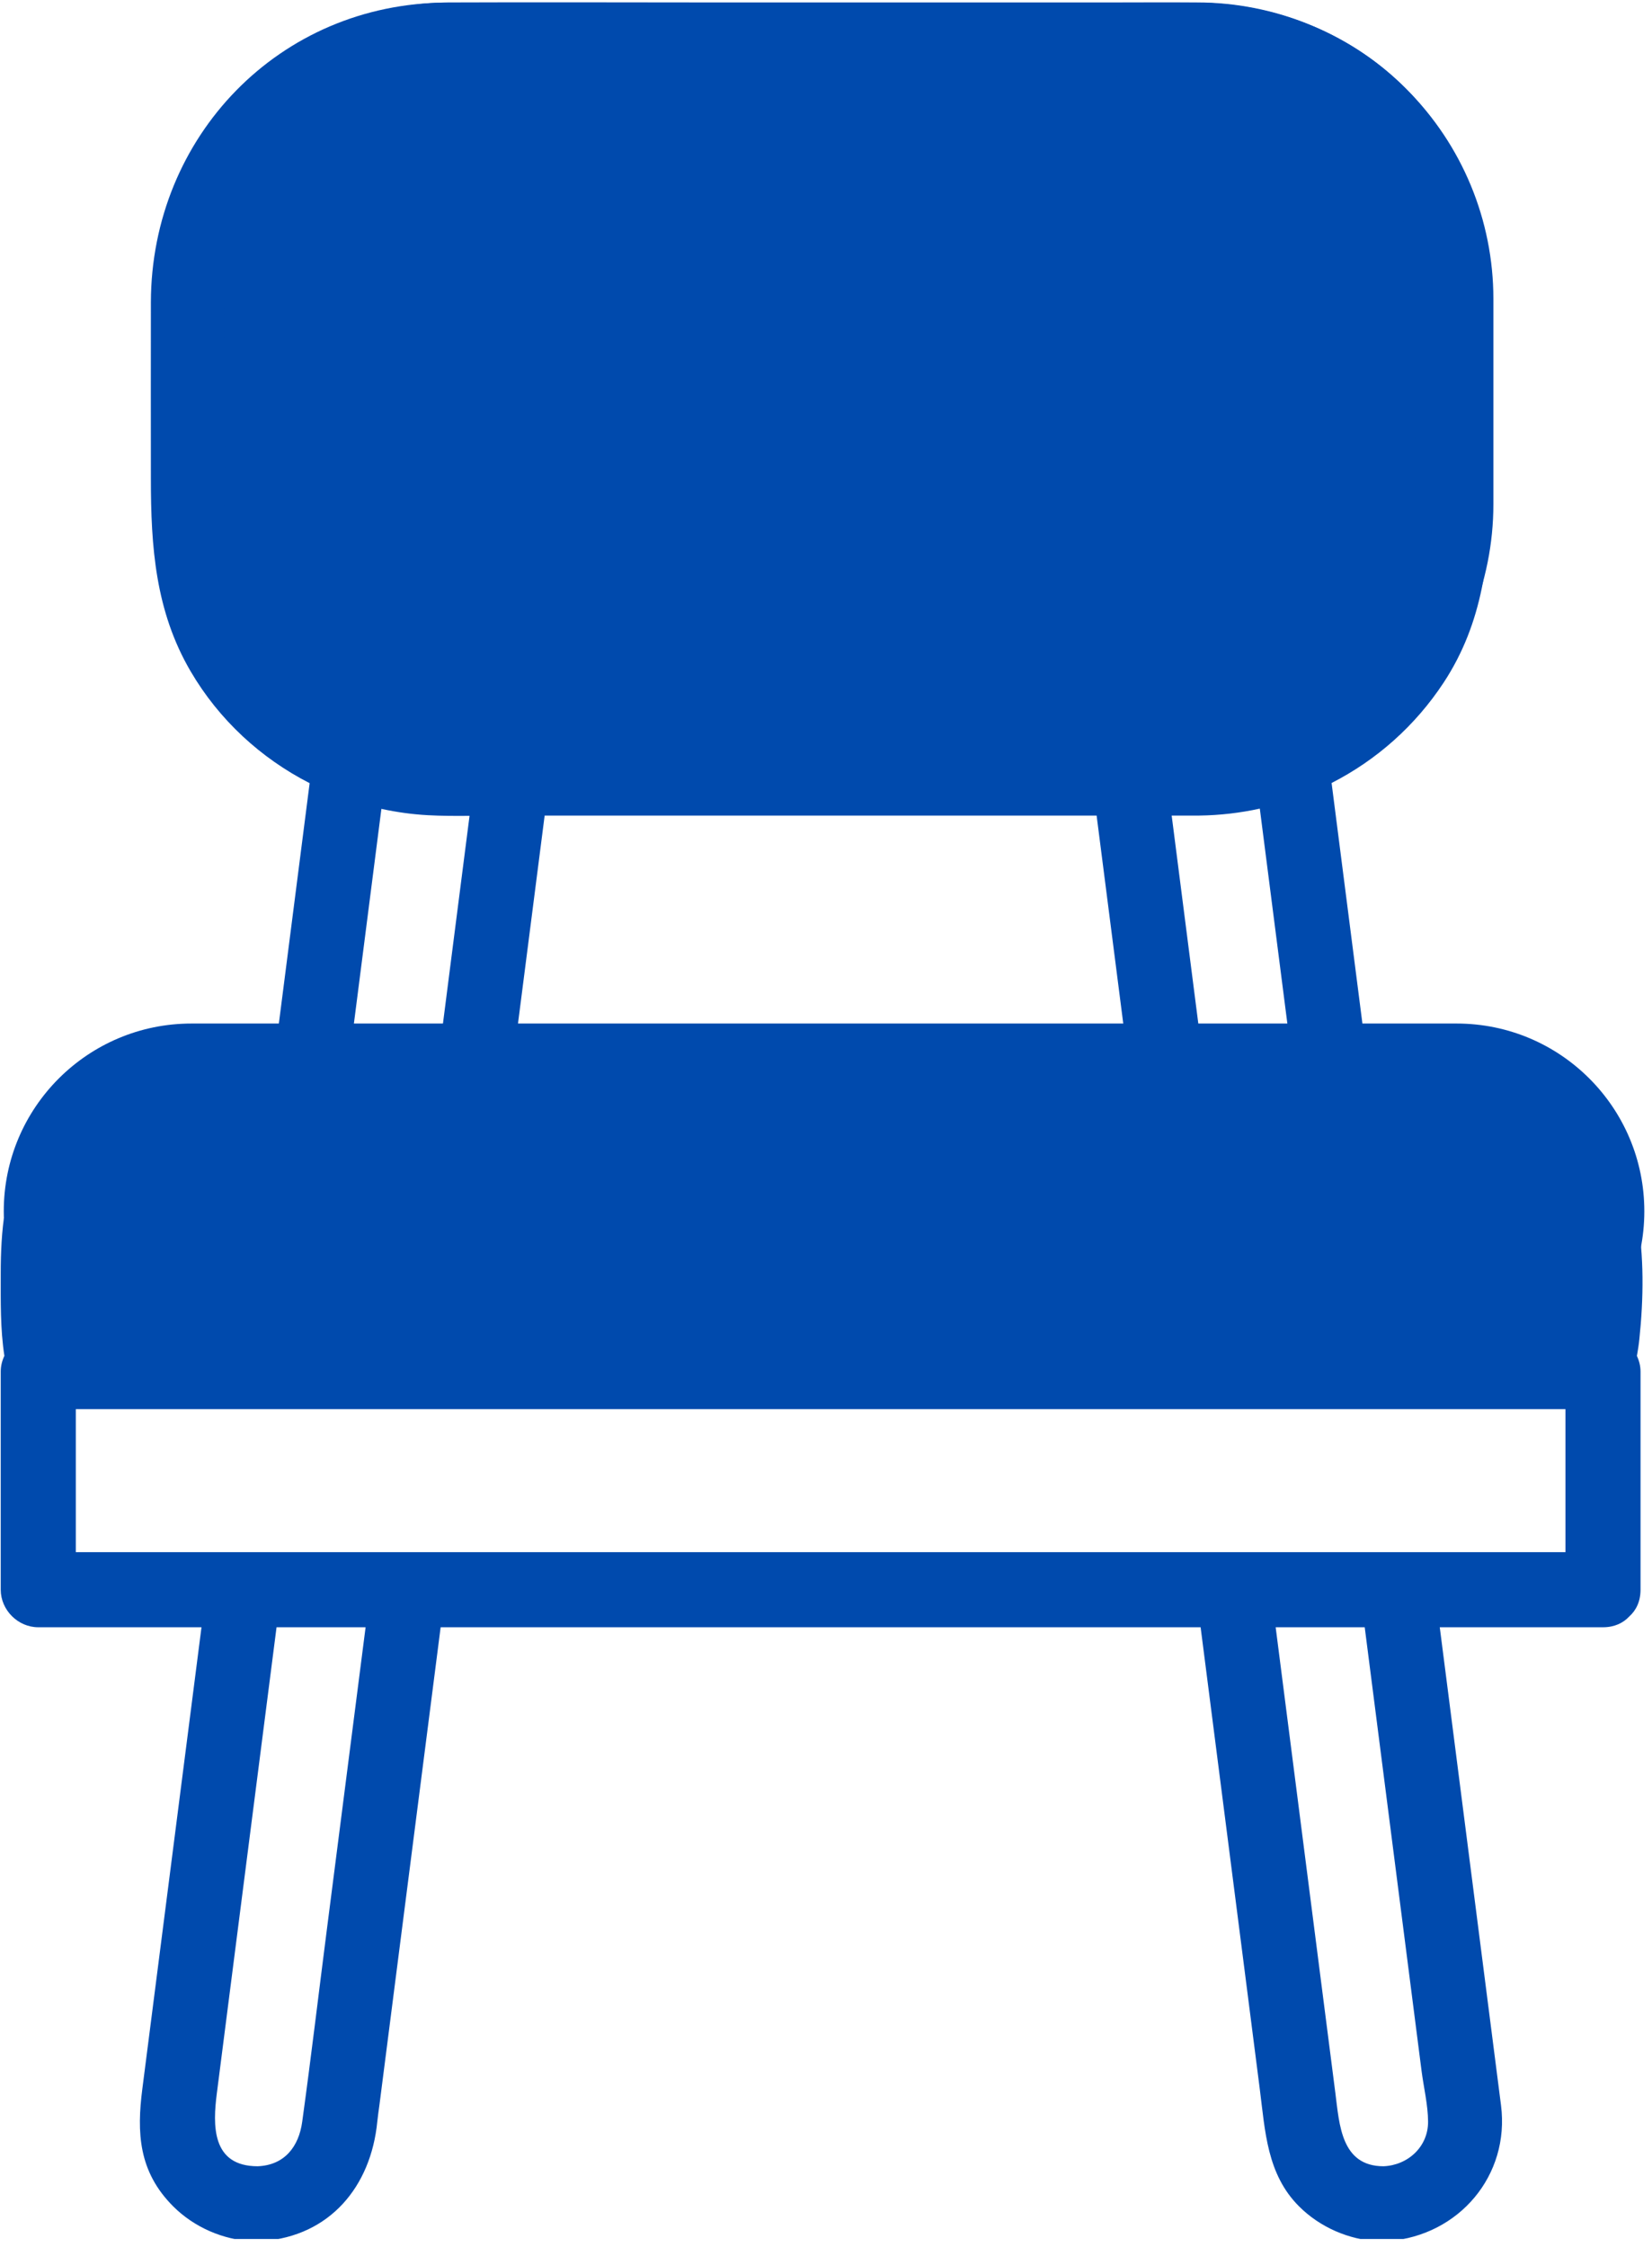
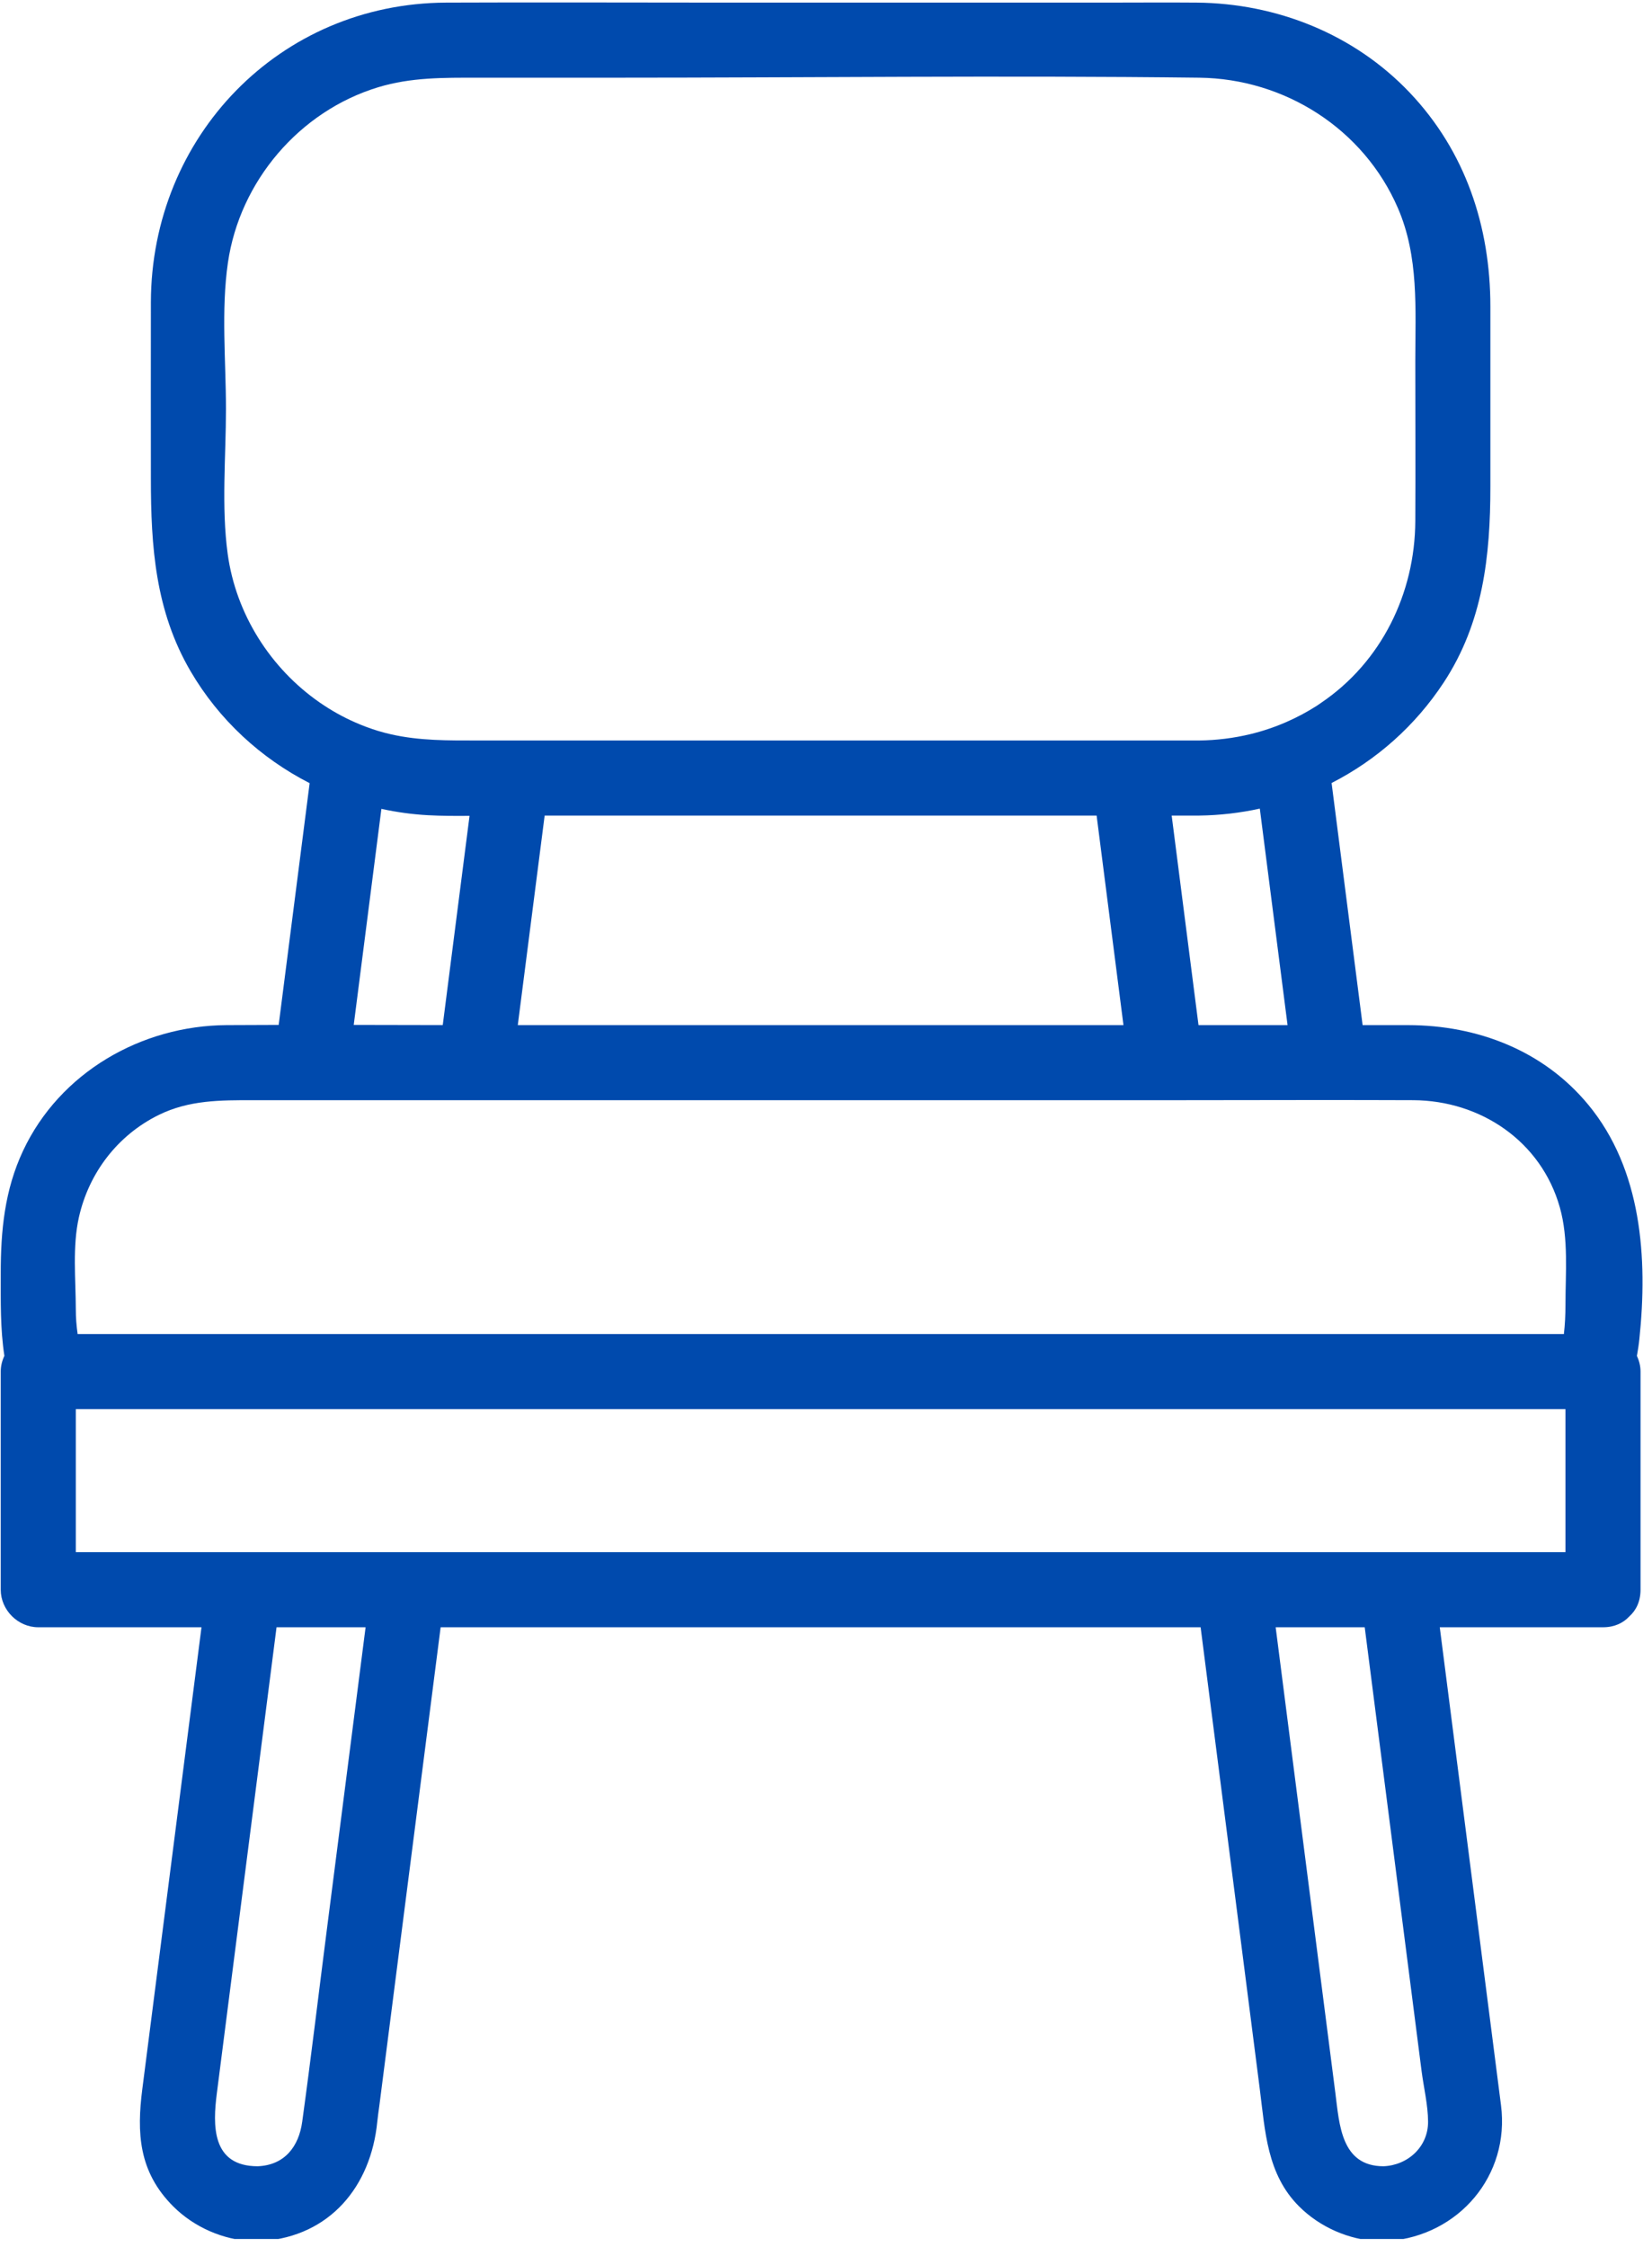
<svg xmlns="http://www.w3.org/2000/svg" width="306" zoomAndPan="magnify" viewBox="0 0 229.5 312" height="416" preserveAspectRatio="xMidYMid meet" version="1.0">
  <defs>
    <clipPath id="15b700bce5">
      <path d="M 21.062 0.34 L 207.668 0.34 L 207.668 111.176 L 21.062 111.176 Z M 21.062 0.34 " clip-rule="nonzero" />
    </clipPath>
    <clipPath id="fe41e7071d">
      <path d="M 62.656 0.34 L 166.305 0.34 C 177.219 0.34 187.688 4.676 195.406 12.395 C 203.125 20.113 207.465 30.582 207.465 41.5 L 207.465 70.016 C 207.465 80.934 203.125 91.402 195.406 99.121 C 187.688 106.84 177.219 111.176 166.305 111.176 L 62.656 111.176 C 51.738 111.176 41.27 106.84 33.551 99.121 C 25.832 91.402 21.496 80.934 21.496 70.016 L 21.496 41.5 C 21.496 30.582 25.832 20.113 33.551 12.395 C 41.27 4.676 51.738 0.34 62.656 0.34 Z M 62.656 0.34 " clip-rule="nonzero" />
    </clipPath>
    <clipPath id="03f3983f51">
-       <path d="M 0.312 0.34 L 186.629 0.34 L 186.629 111.176 L 0.312 111.176 Z M 0.312 0.34 " clip-rule="nonzero" />
-     </clipPath>
+       </clipPath>
    <clipPath id="7c59db6140">
      <path d="M 41.656 0.34 L 145.305 0.34 C 156.219 0.34 166.688 4.676 174.406 12.395 C 182.125 20.113 186.465 30.582 186.465 41.5 L 186.465 70.016 C 186.465 80.934 182.125 91.402 174.406 99.121 C 166.688 106.84 156.219 111.176 145.305 111.176 L 41.656 111.176 C 30.738 111.176 20.27 106.84 12.551 99.121 C 4.832 91.402 0.496 80.934 0.496 70.016 L 0.496 41.5 C 0.496 30.582 4.832 20.113 12.551 12.395 C 20.27 4.676 30.738 0.34 41.656 0.34 Z M 41.656 0.34 " clip-rule="nonzero" />
    </clipPath>
    <clipPath id="4bafee09d5">
      <rect x="0" width="187" y="0" height="112" />
    </clipPath>
    <clipPath id="3f8dc66d02">
      <path d="M 0 0.34 L 229 0.34 L 229 310.914 L 0 310.914 Z M 0 0.34 " clip-rule="nonzero" />
    </clipPath>
    <clipPath id="2527cc496f">
      <path d="M 0.523 142.133 L 228.434 142.133 L 228.434 194.273 L 0.523 194.273 Z M 0.523 142.133 " clip-rule="nonzero" />
    </clipPath>
    <clipPath id="80dcb3c8f6">
      <path d="M 26.594 142.133 L 202.363 142.133 C 216.762 142.133 228.434 153.805 228.434 168.203 C 228.434 182.602 216.762 194.273 202.363 194.273 L 26.594 194.273 C 12.195 194.273 0.523 182.602 0.523 168.203 C 0.523 153.805 12.195 142.133 26.594 142.133 Z M 26.594 142.133 " clip-rule="nonzero" />
    </clipPath>
    <clipPath id="d43b9e999c">
      <path d="M 0.523 0.133 L 228.434 0.133 L 228.434 52.273 L 0.523 52.273 Z M 0.523 0.133 " clip-rule="nonzero" />
    </clipPath>
    <clipPath id="17742c09ae">
-       <path d="M 26.594 0.133 L 202.363 0.133 C 216.762 0.133 228.434 11.805 228.434 26.203 C 228.434 40.602 216.762 52.273 202.363 52.273 L 26.594 52.273 C 12.195 52.273 0.523 40.602 0.523 26.203 C 0.523 11.805 12.195 0.133 26.594 0.133 Z M 26.594 0.133 " clip-rule="nonzero" />
-     </clipPath>
+       </clipPath>
    <clipPath id="ef21f87cbc">
      <rect x="0" width="229" y="0" height="53" />
    </clipPath>
  </defs>
  <g clip-path="url(#15b700bce5)">
    <g clip-path="url(#fe41e7071d)">
      <g transform="matrix(1, 0, 0, 1, 21, 0)">
        <g clip-path="url(#4bafee09d5)">
          <g clip-path="url(#03f3983f51)">
            <g clip-path="url(#7c59db6140)">
-               <path fill="#004aad" d="M 0.496 0.34 L 186.668 0.34 L 186.668 111.176 L 0.496 111.176 Z M 0.496 0.34 " fill-opacity="1" fill-rule="nonzero" />
-             </g>
+               </g>
          </g>
        </g>
      </g>
    </g>
  </g>
  <g clip-path="url(#3f8dc66d02)">
    <path fill="#004aad" d="M 227.746 185.93 C 228.922 174.703 228.082 162.398 220.648 153.406 C 214.418 145.867 205.242 142.371 195.641 142.352 C 193.527 142.348 191.41 142.352 189.297 142.352 L 189.18 141.426 C 187.781 130.527 186.383 119.629 184.988 108.73 C 191.203 105.559 196.598 100.812 200.57 94.766 C 206.035 86.445 207.047 77.203 207.047 67.555 L 207.047 42.57 C 207.047 31.461 203.586 21.008 195.832 12.852 C 188.113 4.73 177.352 0.457 166.23 0.363 C 162.035 0.328 157.844 0.363 153.648 0.363 L 100.301 0.363 C 87.531 0.363 74.758 0.309 61.988 0.363 C 38.801 0.457 21.02 18.98 20.961 41.957 C 20.941 50.129 20.961 58.301 20.961 66.473 C 20.961 75.879 21.57 84.84 26.484 93.227 C 30.426 99.957 36.23 105.289 43.016 108.754 C 42.008 116.625 41 124.492 39.992 132.359 C 39.566 135.684 39.141 139.004 38.715 142.324 C 36.301 142.328 33.891 142.336 31.48 142.352 C 19.645 142.426 8.312 148.914 3.203 159.801 C 0.633 165.285 0.102 170.895 0.102 176.848 C 0.102 180.695 0.031 184.523 0.609 188.281 C 0.289 188.949 0.102 189.691 0.102 190.469 L 0.102 220.754 C 0.102 223.574 2.492 225.969 5.316 225.969 L 27.992 225.969 C 26.004 241.465 24.02 256.961 22.031 272.457 L 19.77 290.098 C 19 296.125 19.219 301.543 24.055 306.379 C 26.953 309.277 30.977 311.035 35.07 311.227 C 35.312 311.238 35.559 311.242 35.801 311.242 C 36.035 311.234 36.266 311.219 36.5 311.199 C 45.797 310.512 51.531 303.668 52.414 294.617 C 52.488 293.859 52.609 293.102 52.707 292.344 C 53.34 287.395 53.977 282.449 54.609 277.5 L 61.215 225.969 L 166.793 225.969 C 168.777 241.465 170.766 256.961 172.754 272.457 L 175.012 290.098 C 175.762 295.934 175.992 301.91 180.461 306.379 C 183.359 309.277 187.379 311.035 191.477 311.227 C 191.719 311.238 191.961 311.242 192.207 311.242 C 192.449 311.234 192.691 311.215 192.934 311.195 C 202.688 310.422 209.773 302.09 208.523 292.344 C 207.891 287.395 207.254 282.449 206.621 277.5 L 200.016 225.969 L 222.691 225.969 C 224.289 225.969 225.504 225.371 226.34 224.473 C 227.281 223.633 227.906 222.395 227.906 220.754 L 227.906 190.469 C 227.906 189.695 227.719 188.961 227.402 188.293 C 227.543 187.516 227.664 186.73 227.746 185.93 Z M 192.207 300.816 C 186.316 300.816 186.07 295.008 185.516 290.68 C 184.812 285.207 184.113 279.734 183.41 274.262 C 181.348 258.164 179.285 242.066 177.219 225.969 L 189.59 225.969 C 191.383 239.977 193.18 253.984 194.977 267.992 C 195.809 274.5 196.645 281.012 197.48 287.52 C 197.773 289.828 198.383 292.301 198.391 294.633 C 198.406 298.117 195.574 300.68 192.207 300.816 Z M 198.68 215.543 L 10.531 215.543 L 10.531 195.684 L 217.477 195.684 L 217.477 215.543 Z M 35.801 300.816 C 29.355 300.816 29.562 295.062 30.125 290.68 C 30.824 285.207 31.527 279.734 32.227 274.262 C 34.293 258.164 36.355 242.066 38.418 225.969 L 50.789 225.969 C 48.992 239.977 47.195 253.984 45.402 267.992 C 44.262 276.871 43.207 285.766 41.984 294.633 C 41.512 298.09 39.535 300.668 35.801 300.816 Z M 22 154.852 C 26.266 152.738 30.637 152.777 35.207 152.777 L 164.406 152.777 C 165.551 152.777 166.695 152.777 167.836 152.773 C 171.961 152.77 176.082 152.762 180.203 152.758 C 181.941 152.754 183.68 152.754 185.418 152.754 C 187.156 152.754 188.895 152.758 190.633 152.762 C 192.539 152.766 194.441 152.77 196.348 152.777 C 205.688 152.828 214.109 158.477 216.699 167.676 C 217.926 172.027 217.477 176.797 217.477 181.277 C 217.477 182.625 217.41 183.953 217.258 185.254 L 10.785 185.254 C 10.621 184.121 10.531 182.961 10.531 181.777 C 10.52 177.66 10.047 173.07 10.965 169.02 C 12.355 162.867 16.324 157.668 22 154.852 Z M 31.391 56.809 C 31.391 50.176 30.703 43.066 31.664 36.473 C 33.309 25.168 41.598 15.441 52.531 12.117 C 57.121 10.723 61.672 10.789 66.383 10.789 L 85.059 10.789 C 112.238 10.789 139.434 10.461 166.609 10.789 C 178.484 10.93 189.438 17.895 194.195 28.883 C 197.137 35.668 196.617 42.934 196.617 50.133 C 196.617 57.539 196.656 64.945 196.617 72.352 C 196.57 82.387 191.922 91.91 183.559 97.578 C 183.344 97.723 183.133 97.879 182.914 98.02 C 181.551 98.891 180.137 99.637 178.691 100.27 C 177.07 100.977 175.402 101.535 173.691 101.949 C 171.398 102.5 169.031 102.797 166.609 102.828 L 66.383 102.828 C 62.285 102.828 58.301 102.875 54.312 101.969 C 53.719 101.832 53.125 101.68 52.531 101.5 C 51.43 101.164 50.355 100.762 49.312 100.301 C 47.602 99.551 45.977 98.633 44.449 97.578 C 37.594 92.84 32.773 85.293 31.629 76.902 C 30.738 70.363 31.391 63.375 31.391 56.809 Z M 177.164 129.043 C 177.734 133.477 178.301 137.914 178.871 142.352 L 166.5 142.352 C 166.332 141.031 166.164 139.711 165.992 138.391 C 164.918 130.012 163.844 121.633 162.773 113.254 L 166.609 113.254 C 169.469 113.215 172.285 112.887 175.016 112.289 Z M 72.051 141.426 C 73.254 132.035 74.461 122.645 75.664 113.254 L 152.344 113.254 C 153.16 119.625 153.977 125.992 154.793 132.359 C 155.219 135.691 155.648 139.02 156.074 142.352 L 71.934 142.352 Z M 49.645 138.391 C 50.758 129.699 51.871 121.012 52.984 112.324 C 55.105 112.785 57.273 113.086 59.465 113.203 C 61.379 113.309 63.305 113.309 65.23 113.293 C 64.559 118.543 63.887 123.793 63.211 129.043 C 62.645 133.477 62.074 137.91 61.508 142.348 C 57.387 142.34 53.262 142.332 49.141 142.324 C 49.309 141.012 49.477 139.699 49.645 138.391 Z M 49.645 138.391 " fill-opacity="1" fill-rule="nonzero" />
  </g>
  <g clip-path="url(#2527cc496f)">
    <g clip-path="url(#80dcb3c8f6)">
      <g transform="matrix(1, 0, 0, 1, 0, 142)">
        <g clip-path="url(#ef21f87cbc)">
          <g clip-path="url(#d43b9e999c)">
            <g clip-path="url(#17742c09ae)">
-               <path fill="#004aad" d="M 0.523 0.133 L 228.434 0.133 L 228.434 52.273 L 0.523 52.273 Z M 0.523 0.133 " fill-opacity="1" fill-rule="nonzero" />
-             </g>
+               </g>
          </g>
        </g>
      </g>
    </g>
  </g>
</svg>